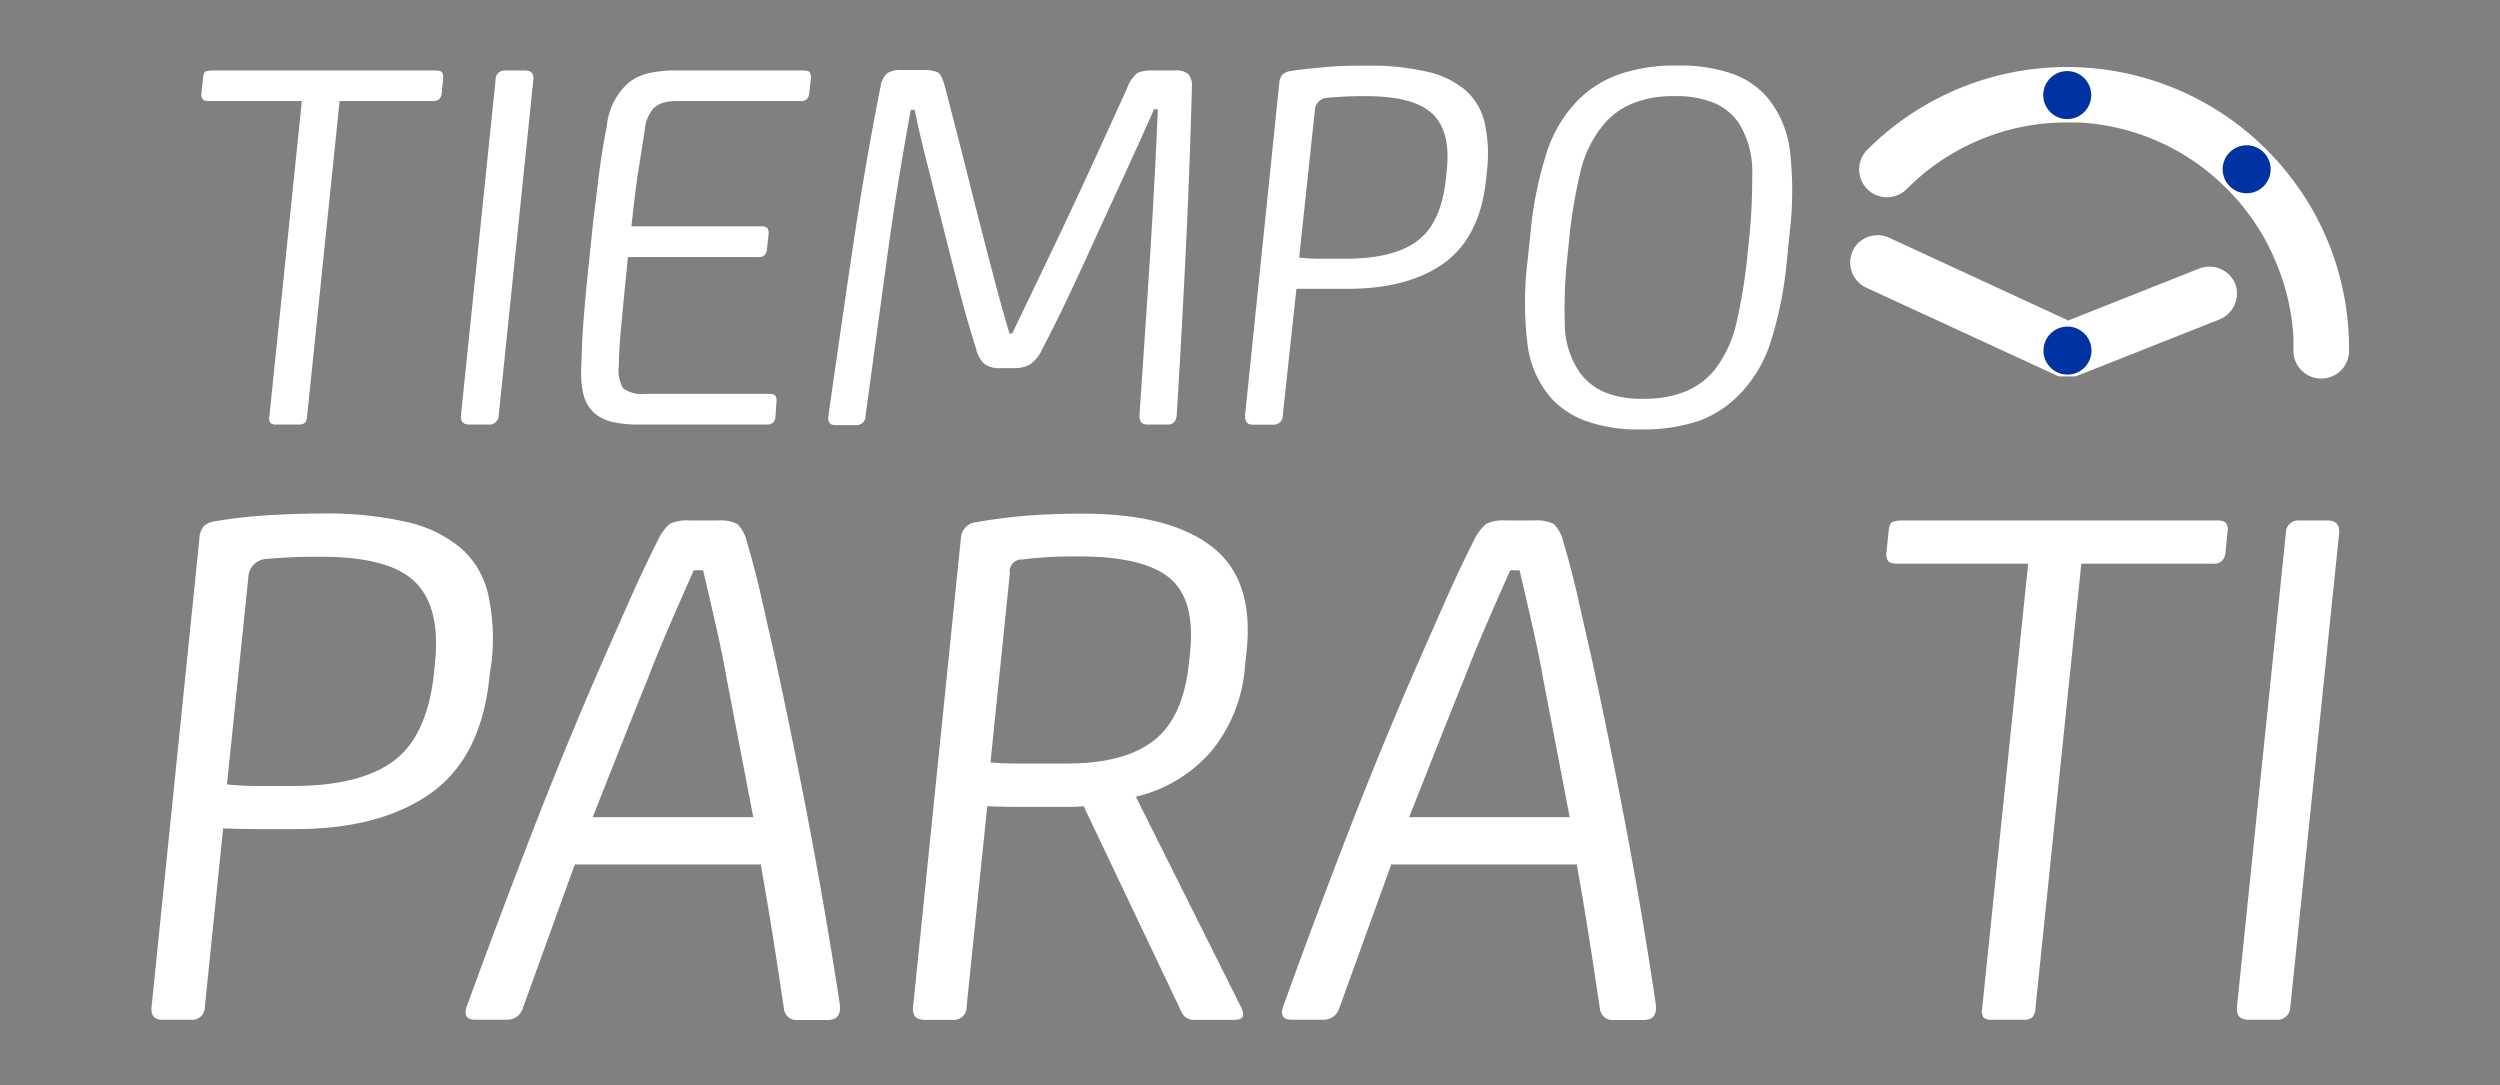
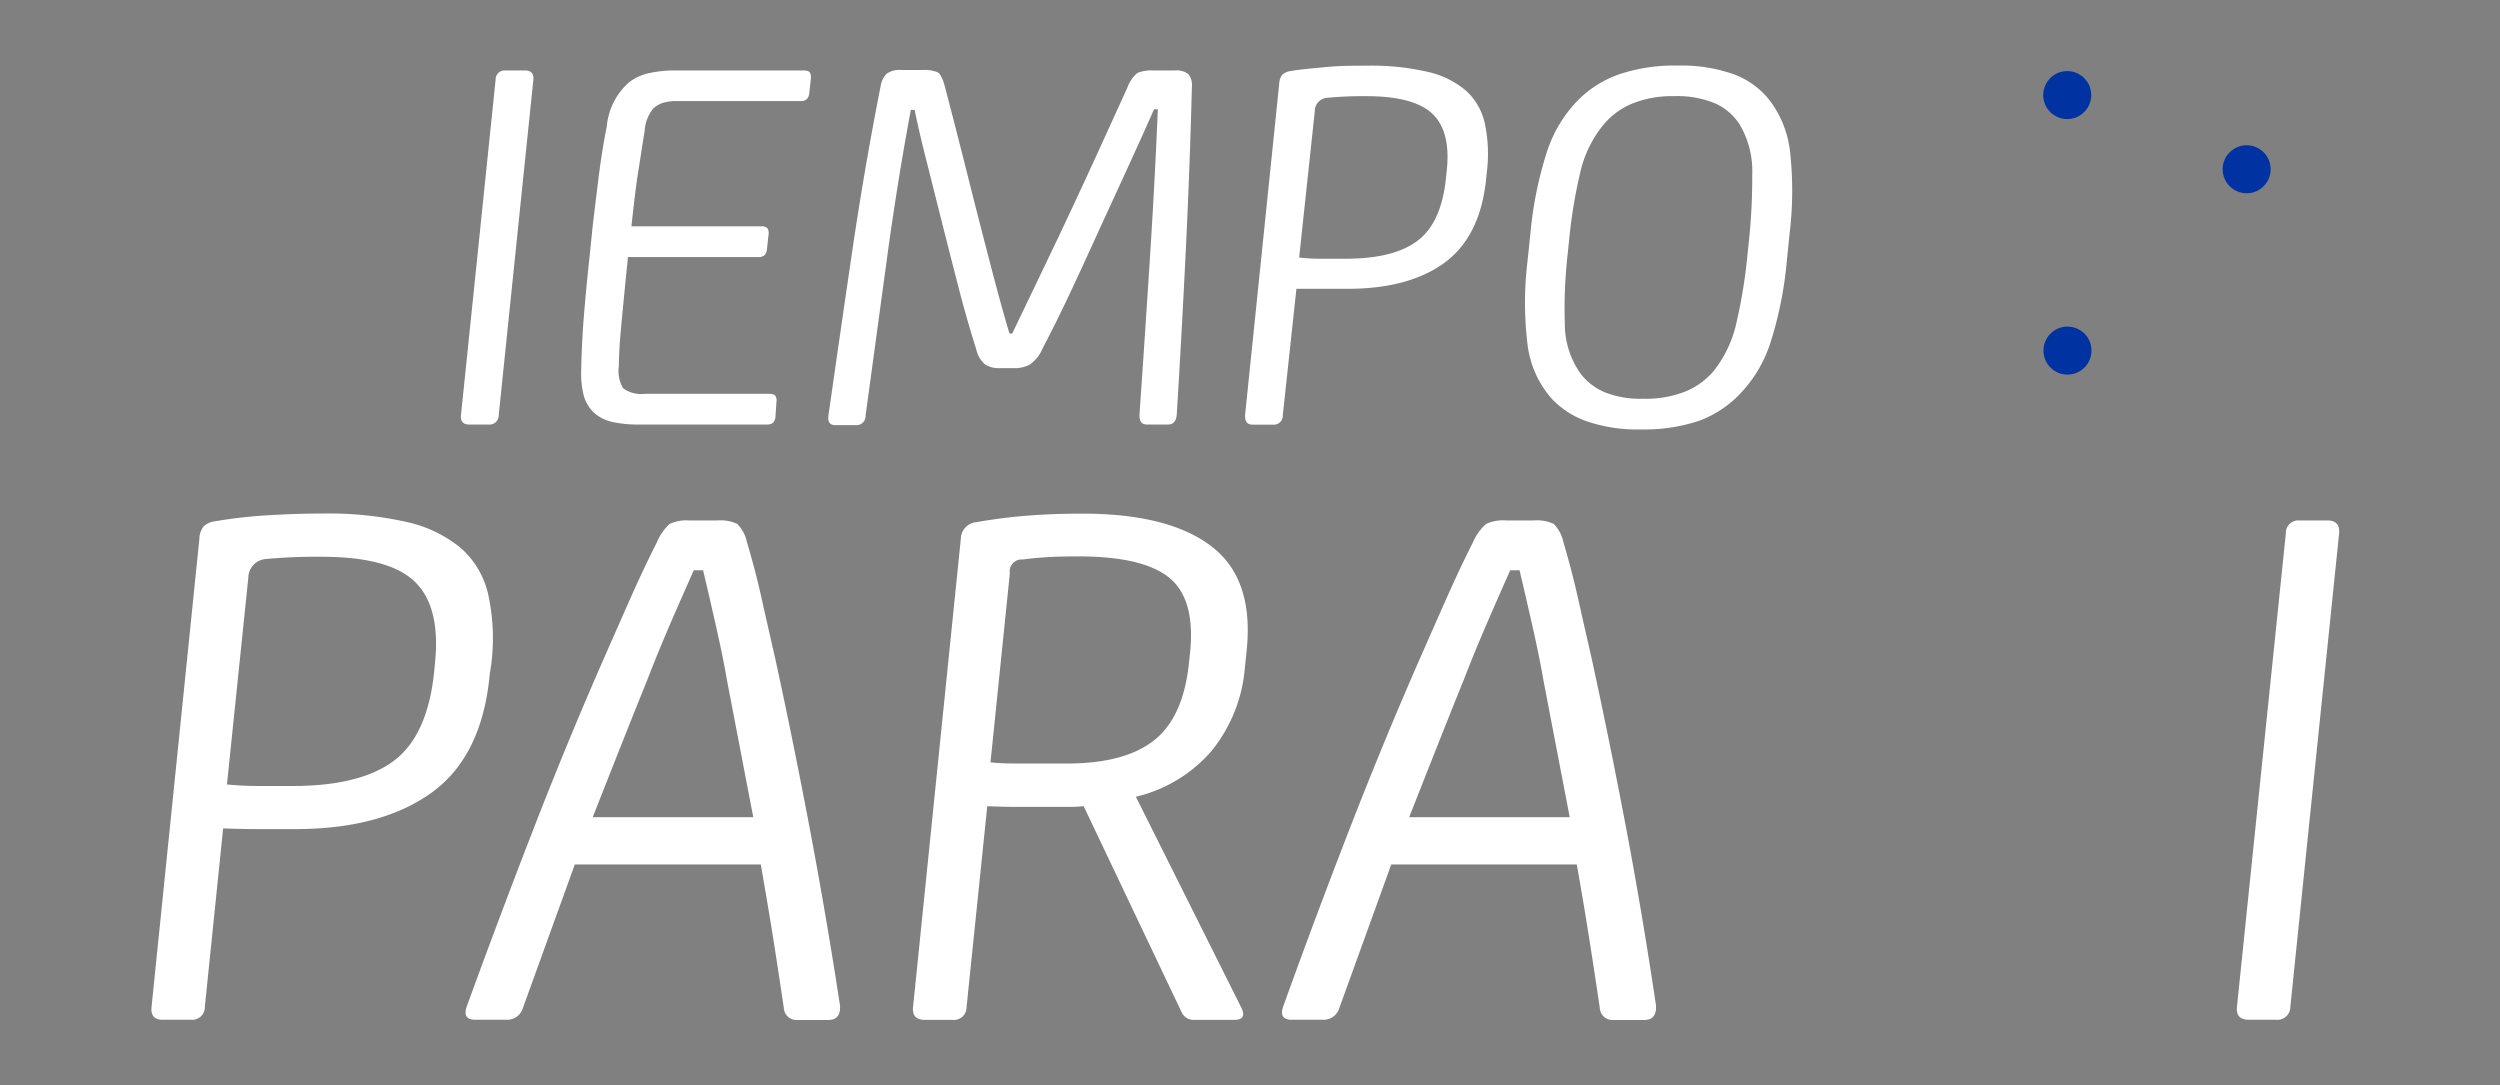
<svg xmlns="http://www.w3.org/2000/svg" id="Capa_1" data-name="Capa 1" viewBox="0 0 209.29 90.86">
  <rect x="0" y="0" width="209.29" height="90.86" fill="#808080" stroke="none" />
  <defs>
    <style>.cls-1{fill:#fff;}.cls-2{fill:#0033a1;}</style>
  </defs>
  <title>Mesa de trabajo 27</title>
-   <path class="cls-1" d="M17.48,8.46h7.79L22.55,34.85a.76.76,0,0,0,.08.55.67.67,0,0,0,.49.14H25a.79.79,0,0,0,.52-.14.9.9,0,0,0,.19-.55L28.43,8.46h7.79a.75.75,0,0,0,.57-.18.91.91,0,0,0,.19-.5l.12-1.19A.74.74,0,0,0,37,6.06c-.08-.11-.26-.16-.54-.16H17.75a1.58,1.58,0,0,0-.47.07c-.15,0-.25.22-.28.52l-.13,1.29a.77.77,0,0,0,.08.5C17,8.4,17.21,8.46,17.48,8.46Z" />
  <path class="cls-1" d="M39.29,35.54h1.6a.77.77,0,0,0,.86-.78l2.9-28.08c.05-.52-.18-.78-.7-.78H42.3a.75.75,0,0,0-.81.78l-2.9,28.08C38.54,35.28,38.77,35.54,39.29,35.54Z" />
  <path class="cls-1" d="M49.7,34.53a3.46,3.46,0,0,0,1.5.78,10,10,0,0,0,2.34.23H64.16a.81.81,0,0,0,.57-.16.9.9,0,0,0,.19-.53L65,33.66a.74.74,0,0,0-.08-.51c-.08-.12-.26-.18-.53-.18H54a2.6,2.6,0,0,1-1.83-.46,2.86,2.86,0,0,1-.36-1.88c0-1.22.12-2.52.25-3.91s.3-3.12.51-5.2H63.46a.75.75,0,0,0,.57-.18.94.94,0,0,0,.18-.51l.13-1.19a.8.8,0,0,0-.09-.53.66.66,0,0,0-.53-.16H52.86c.2-1.86.38-3.39.57-4.58s.36-2.33.54-3.43a3.23,3.23,0,0,1,.74-1.88,2.29,2.29,0,0,1,.75-.44,3.89,3.89,0,0,1,1.19-.16H67a.71.71,0,0,0,.56-.18.84.84,0,0,0,.19-.5l.13-1.19a.79.79,0,0,0-.09-.53c-.08-.11-.25-.16-.53-.16H56.69a10.12,10.12,0,0,0-2.39.23,4.18,4.18,0,0,0-1.66.78,5.55,5.55,0,0,0-1.84,3.66c-.13.64-.26,1.37-.39,2.18s-.24,1.62-.34,2.45-.2,1.61-.29,2.36-.17,1.39-.22,1.94l-.25,2.43c-.17,1.56-.31,3.07-.43,4.54s-.19,2.93-.22,4.39a7.63,7.63,0,0,0,.2,2.22A3.12,3.12,0,0,0,49.7,34.53Z" />
  <path class="cls-1" d="M77.75,14.21q.66,2.64,1.33,5.29t1.32,5.16c.44,1.66.88,3.18,1.32,4.55a2.32,2.32,0,0,0,.76,1.31,2.19,2.19,0,0,0,1.23.3H84.9a2.64,2.64,0,0,0,1.31-.3,3,3,0,0,0,1.05-1.31q1.08-2.05,2.26-4.55C90.3,23,91.1,21.27,91.9,19.5l2.43-5.29c.8-1.75,1.57-3.44,2.28-5.06h.32q-.25,6-.66,12.41t-.88,13.2c0,.52.17.78.65.78h1.75q.63,0,.72-.78.42-6.82.76-13.81t.51-13.68a1.47,1.47,0,0,0-.3-1.07,1.63,1.63,0,0,0-1.16-.3H96.54a3.15,3.15,0,0,0-1.31.2,2.8,2.8,0,0,0-.86,1.26q-1.07,2.34-2.28,5c-.8,1.76-1.63,3.54-2.47,5.34S87.94,21.25,87.1,23l-2.36,4.92h-.23c-.46-1.53-.91-3.17-1.37-4.92s-.92-3.54-1.38-5.34-.9-3.58-1.35-5.34-.87-3.41-1.29-5c-.18-.7-.38-1.12-.61-1.26a2.8,2.8,0,0,0-1.26-.2H75.47a1.92,1.92,0,0,0-1.23.3,1.88,1.88,0,0,0-.52,1.07Q72.38,14,71.35,21t-2,13.81c-.06.52.13.78.56.78h1.74a.75.75,0,0,0,.81-.78q.93-6.82,1.79-13.15t2-12.46h.32C76.89,10.77,77.3,12.46,77.75,14.21Z" />
  <path class="cls-1" d="M108.53,24.18c.76,0,1.48,0,2.15,0h2.11q5.13,0,8.12-2.17c2-1.46,3.17-3.8,3.5-7l.06-.59a12.26,12.26,0,0,0-.17-4.1,5.2,5.2,0,0,0-1.62-2.77A7.45,7.45,0,0,0,119.45,6a20.72,20.72,0,0,0-5-.5c-1.16,0-2.3,0-3.42.11s-2.12.19-3,.34a1.35,1.35,0,0,0-.68.3,1.34,1.34,0,0,0-.26.76l-2.86,27.76c0,.52.16.78.65.78h1.7a.75.75,0,0,0,.81-.78Zm1.54-14.89a1.11,1.11,0,0,1,1-1.1,32.69,32.69,0,0,1,3.31-.14q4,0,5.55,1.49t1.18,4.79l-.06.59c-.26,2.51-1.06,4.25-2.4,5.25s-3.34,1.49-6,1.49h-2a15,15,0,0,1-1.89-.1Z" />
  <path class="cls-1" d="M148.09,8.33a6.78,6.78,0,0,0-3-2.13,13.09,13.09,0,0,0-4.66-.71,14.41,14.41,0,0,0-4.82.71,9.12,9.12,0,0,0-3.45,2.13,11.1,11.1,0,0,0-2.71,4.55,31.55,31.55,0,0,0-1.33,6.67l-.25,2.38a28.76,28.76,0,0,0,0,6.83,8.39,8.39,0,0,0,2,4.58,7.32,7.32,0,0,0,3,1.94,13,13,0,0,0,4.51.67,14.42,14.42,0,0,0,4.91-.74A9.09,9.09,0,0,0,145.64,33a11.12,11.12,0,0,0,2.64-4.52,31.79,31.79,0,0,0,1.3-6.57l.24-2.38a29.47,29.47,0,0,0,.05-6.69A8.67,8.67,0,0,0,148.09,8.33ZM146.42,20.1l-.13,1.24a43.72,43.72,0,0,1-.89,5.54A10,10,0,0,1,143.51,31a6.2,6.2,0,0,1-2.38,1.76,9,9,0,0,1-3.59.62,8,8,0,0,1-3.22-.55,5,5,0,0,1-2-1.55A7.18,7.18,0,0,1,131,27.13a40.85,40.85,0,0,1,.23-5.79l.13-1.24a42.11,42.11,0,0,1,.92-5.61,9.68,9.68,0,0,1,2-4.1,6.21,6.21,0,0,1,2.37-1.72,8.91,8.91,0,0,1,3.5-.62,8.26,8.26,0,0,1,3.47.62,4.75,4.75,0,0,1,2,1.72,7.67,7.67,0,0,1,1.07,4.23A50.4,50.4,0,0,1,146.42,20.1Z" />
  <path class="cls-1" d="M41.13,55.59a17.27,17.27,0,0,0-.25-5.78A7.31,7.31,0,0,0,38.6,45.9a10.7,10.7,0,0,0-4.55-2.2,29.77,29.77,0,0,0-7-.71c-1.64,0-3.25.06-4.83.16a40.09,40.09,0,0,0-4.22.49,1.75,1.75,0,0,0-.95.42,1.77,1.77,0,0,0-.36,1.06l-4,39.15c-.08.74.23,1.1.92,1.1H16a1.06,1.06,0,0,0,1.15-1.1l1.53-14.92q1.62.06,3,.06h3q7.23,0,11.46-3.06T41,56.43Zm-4.71-.13-.08.84q-.56,5.3-3.38,7.4T24.5,65.8H21.69A25.91,25.91,0,0,1,19,65.67l1.79-17.32a1.58,1.58,0,0,1,1.45-1.55,45.85,45.85,0,0,1,4.67-.19q5.68,0,7.83,2.1T36.42,55.46Z" />
  <path class="cls-1" d="M67.8,69.41q-1.38-7.29-2.87-14.14c-.38-1.68-.77-3.37-1.15-5.08s-.8-3.3-1.25-4.81a3.09,3.09,0,0,0-.81-1.52,3.28,3.28,0,0,0-1.65-.29H57.74a3.41,3.41,0,0,0-1.68.29A4.37,4.37,0,0,0,55,45.38q-1.14,2.26-2.27,4.81t-2.24,5.08q-3,6.84-5.86,14.21T39.07,84.27c-.25.74,0,1.1.73,1.1h2.58a1.38,1.38,0,0,0,1.4-1l4.34-12H63.69c.35,2,.69,4,1,5.94s.62,4,.93,6.08a1.07,1.07,0,0,0,1.18,1h2.52c.73,0,1.06-.41,1-1.23Q69.18,76.72,67.8,69.41Zm-18.18-1q1.14-2.89,2.32-5.87t2.3-5.75c.48-1.25,1.07-2.7,1.77-4.33s1.4-3.21,2.07-4.72h.78c.36,1.51.72,3.08,1.09,4.72s.67,3.08.88,4.33l2.23,11.62Z" />
  <path class="cls-1" d="M101.42,45.74Q97.85,43,90.62,43c-1.81,0-3.43.07-4.87.19s-2.78.31-4,.52a1.42,1.42,0,0,0-1.31,1.36l-4,39.21c-.08.74.25,1.1,1,1.1h2.33a1.06,1.06,0,0,0,1.15-1.1l1.73-16.79q1.21.06,2.7.06h4.2a11.46,11.46,0,0,0,1.17-.06l8.23,17.31a1.1,1.1,0,0,0,1,.58h3.36c.73,0,.94-.32.62-1L95.09,66.7a12,12,0,0,0,6.34-3.84,12.68,12.68,0,0,0,2.79-7l.14-1.36Q105,48.47,101.42,45.74Zm-1.79,8.88-.09.84q-.47,4.59-2.93,6.52c-1.65,1.3-4.08,1.94-7.31,1.94q-1.81,0-3.45,0c-1.1,0-2.08,0-2.93-.1L84.54,48a1,1,0,0,1,1.09-1.16c.61-.09,1.31-.15,2.09-.2s1.64-.06,2.59-.06q5.37,0,7.57,1.78T99.63,54.62Z" />
  <path class="cls-1" d="M136.15,69.41q-1.38-7.29-2.87-14.14c-.38-1.68-.77-3.37-1.15-5.08s-.8-3.3-1.25-4.81a3.09,3.09,0,0,0-.81-1.52,3.28,3.28,0,0,0-1.65-.29h-2.33a3.41,3.41,0,0,0-1.68.29,4.37,4.37,0,0,0-1.09,1.52q-1.14,2.26-2.27,4.81t-2.24,5.08q-3,6.84-5.86,14.21t-5.53,14.79c-.25.74,0,1.1.73,1.1h2.58a1.38,1.38,0,0,0,1.4-1l4.34-12H132q.54,3,1,5.94c.32,2,.62,4,.93,6.08a1.07,1.07,0,0,0,1.18,1h2.52c.73,0,1.06-.41,1-1.23Q137.53,76.72,136.15,69.41Zm-18.18-1q1.14-2.89,2.32-5.87t2.3-5.75c.48-1.25,1.07-2.7,1.77-4.33s1.4-3.21,2.07-4.72h.78c.36,1.51.72,3.08,1.09,4.72s.67,3.08.88,4.33l2.23,11.62Z" />
-   <path class="cls-1" d="M185.59,43.57H159.17a2.16,2.16,0,0,0-.66.1c-.22.06-.35.31-.4.74l-.18,1.81a1,1,0,0,0,.12.71c.11.17.36.26.74.26h11L165.94,84.4a1.1,1.1,0,0,0,.11.78.93.93,0,0,0,.69.19h2.65a1.07,1.07,0,0,0,.73-.19,1.19,1.19,0,0,0,.28-.78l3.84-37.21h11a1,1,0,0,0,.8-.26,1.24,1.24,0,0,0,.27-.71l.17-1.68a1,1,0,0,0-.12-.74C186.23,43.65,186,43.57,185.59,43.57Z" />
  <path class="cls-1" d="M194.83,43.57H192.5a1.05,1.05,0,0,0-1.14,1.1l-4.09,39.6c-.07.74.25,1.1,1,1.1h2.26a1.09,1.09,0,0,0,1.21-1.1l4.08-39.6C195.89,43.94,195.56,43.57,194.83,43.57Z" />
-   <path class="cls-1" d="M192.7,16.12l-.11-.16-.56-.79-.09-.11c-.44-.58-.9-1.15-1.39-1.69l-.31-.33-.5-.52h0a23.64,23.64,0,0,0-33.4,0,2.33,2.33,0,1,0,3.29,3.3A18.84,18.84,0,0,1,173,10.25c.31,0,.63,0,.94,0a18.79,18.79,0,0,1,12.46,5.53h0a18.87,18.87,0,0,1,3.75,5.3c.08.17.16.35.23.53s.1.21.14.31A19.06,19.06,0,0,1,192,28.27c0,.31,0,.63,0,.94a2.33,2.33,0,1,0,4.65,0A23.44,23.44,0,0,0,192.7,16.12Z" />
-   <path class="cls-1" d="M187.14,23.79A2.35,2.35,0,0,0,185,22.32a2.44,2.44,0,0,0-.91.17l-10.94,4.34-15-6.93a2.33,2.33,0,0,0-2.81.7l0,0a2,2,0,0,0-.23.4,2.32,2.32,0,0,0,1.14,3.09l15.9,7.33h0a1.34,1.34,0,0,0,.26.09h0l.06,0h0l.23,0h.09a1.53,1.53,0,0,0,.3,0h0l.16,0,.23,0,.11,0,.15,0h0l.2-.07,11.87-4.7A2.35,2.35,0,0,0,187.14,23.79Z" />
  <circle class="cls-2" cx="173.08" cy="29.35" r="2.01" />
  <circle class="cls-2" cx="173.06" cy="7.96" r="2.01" />
  <circle class="cls-2" cx="188.08" cy="14.17" r="2.01" />
</svg>